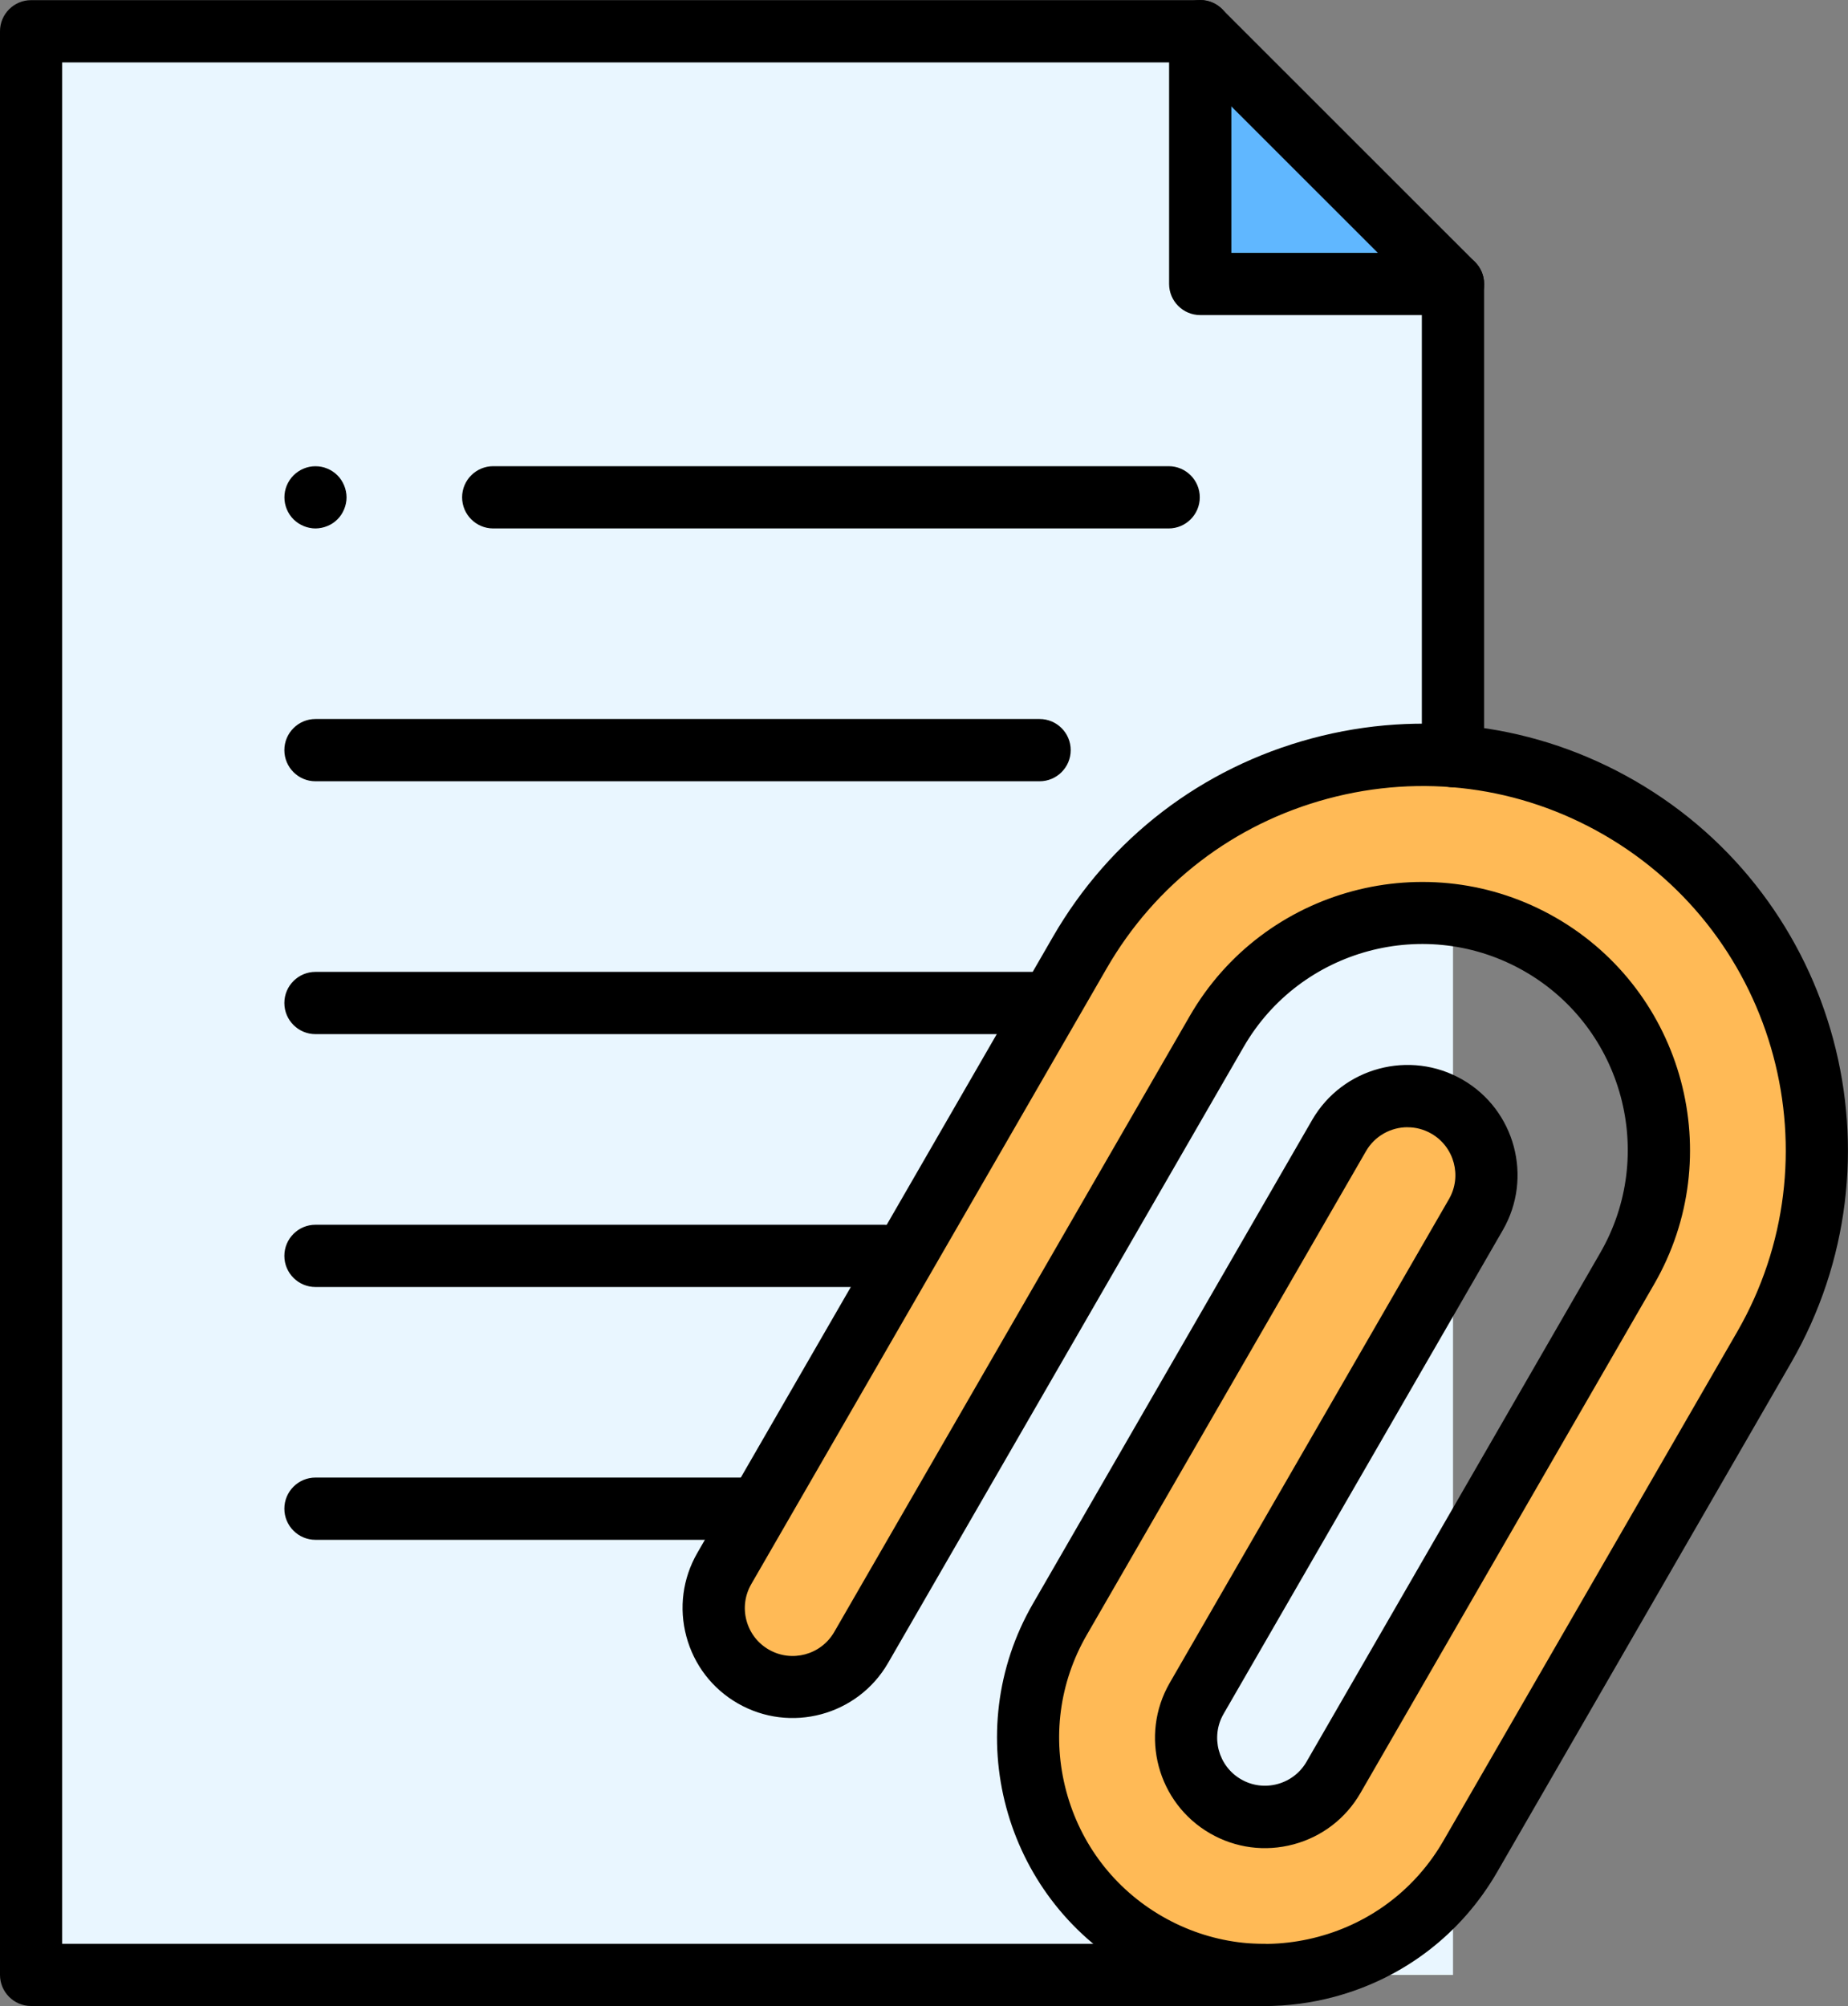
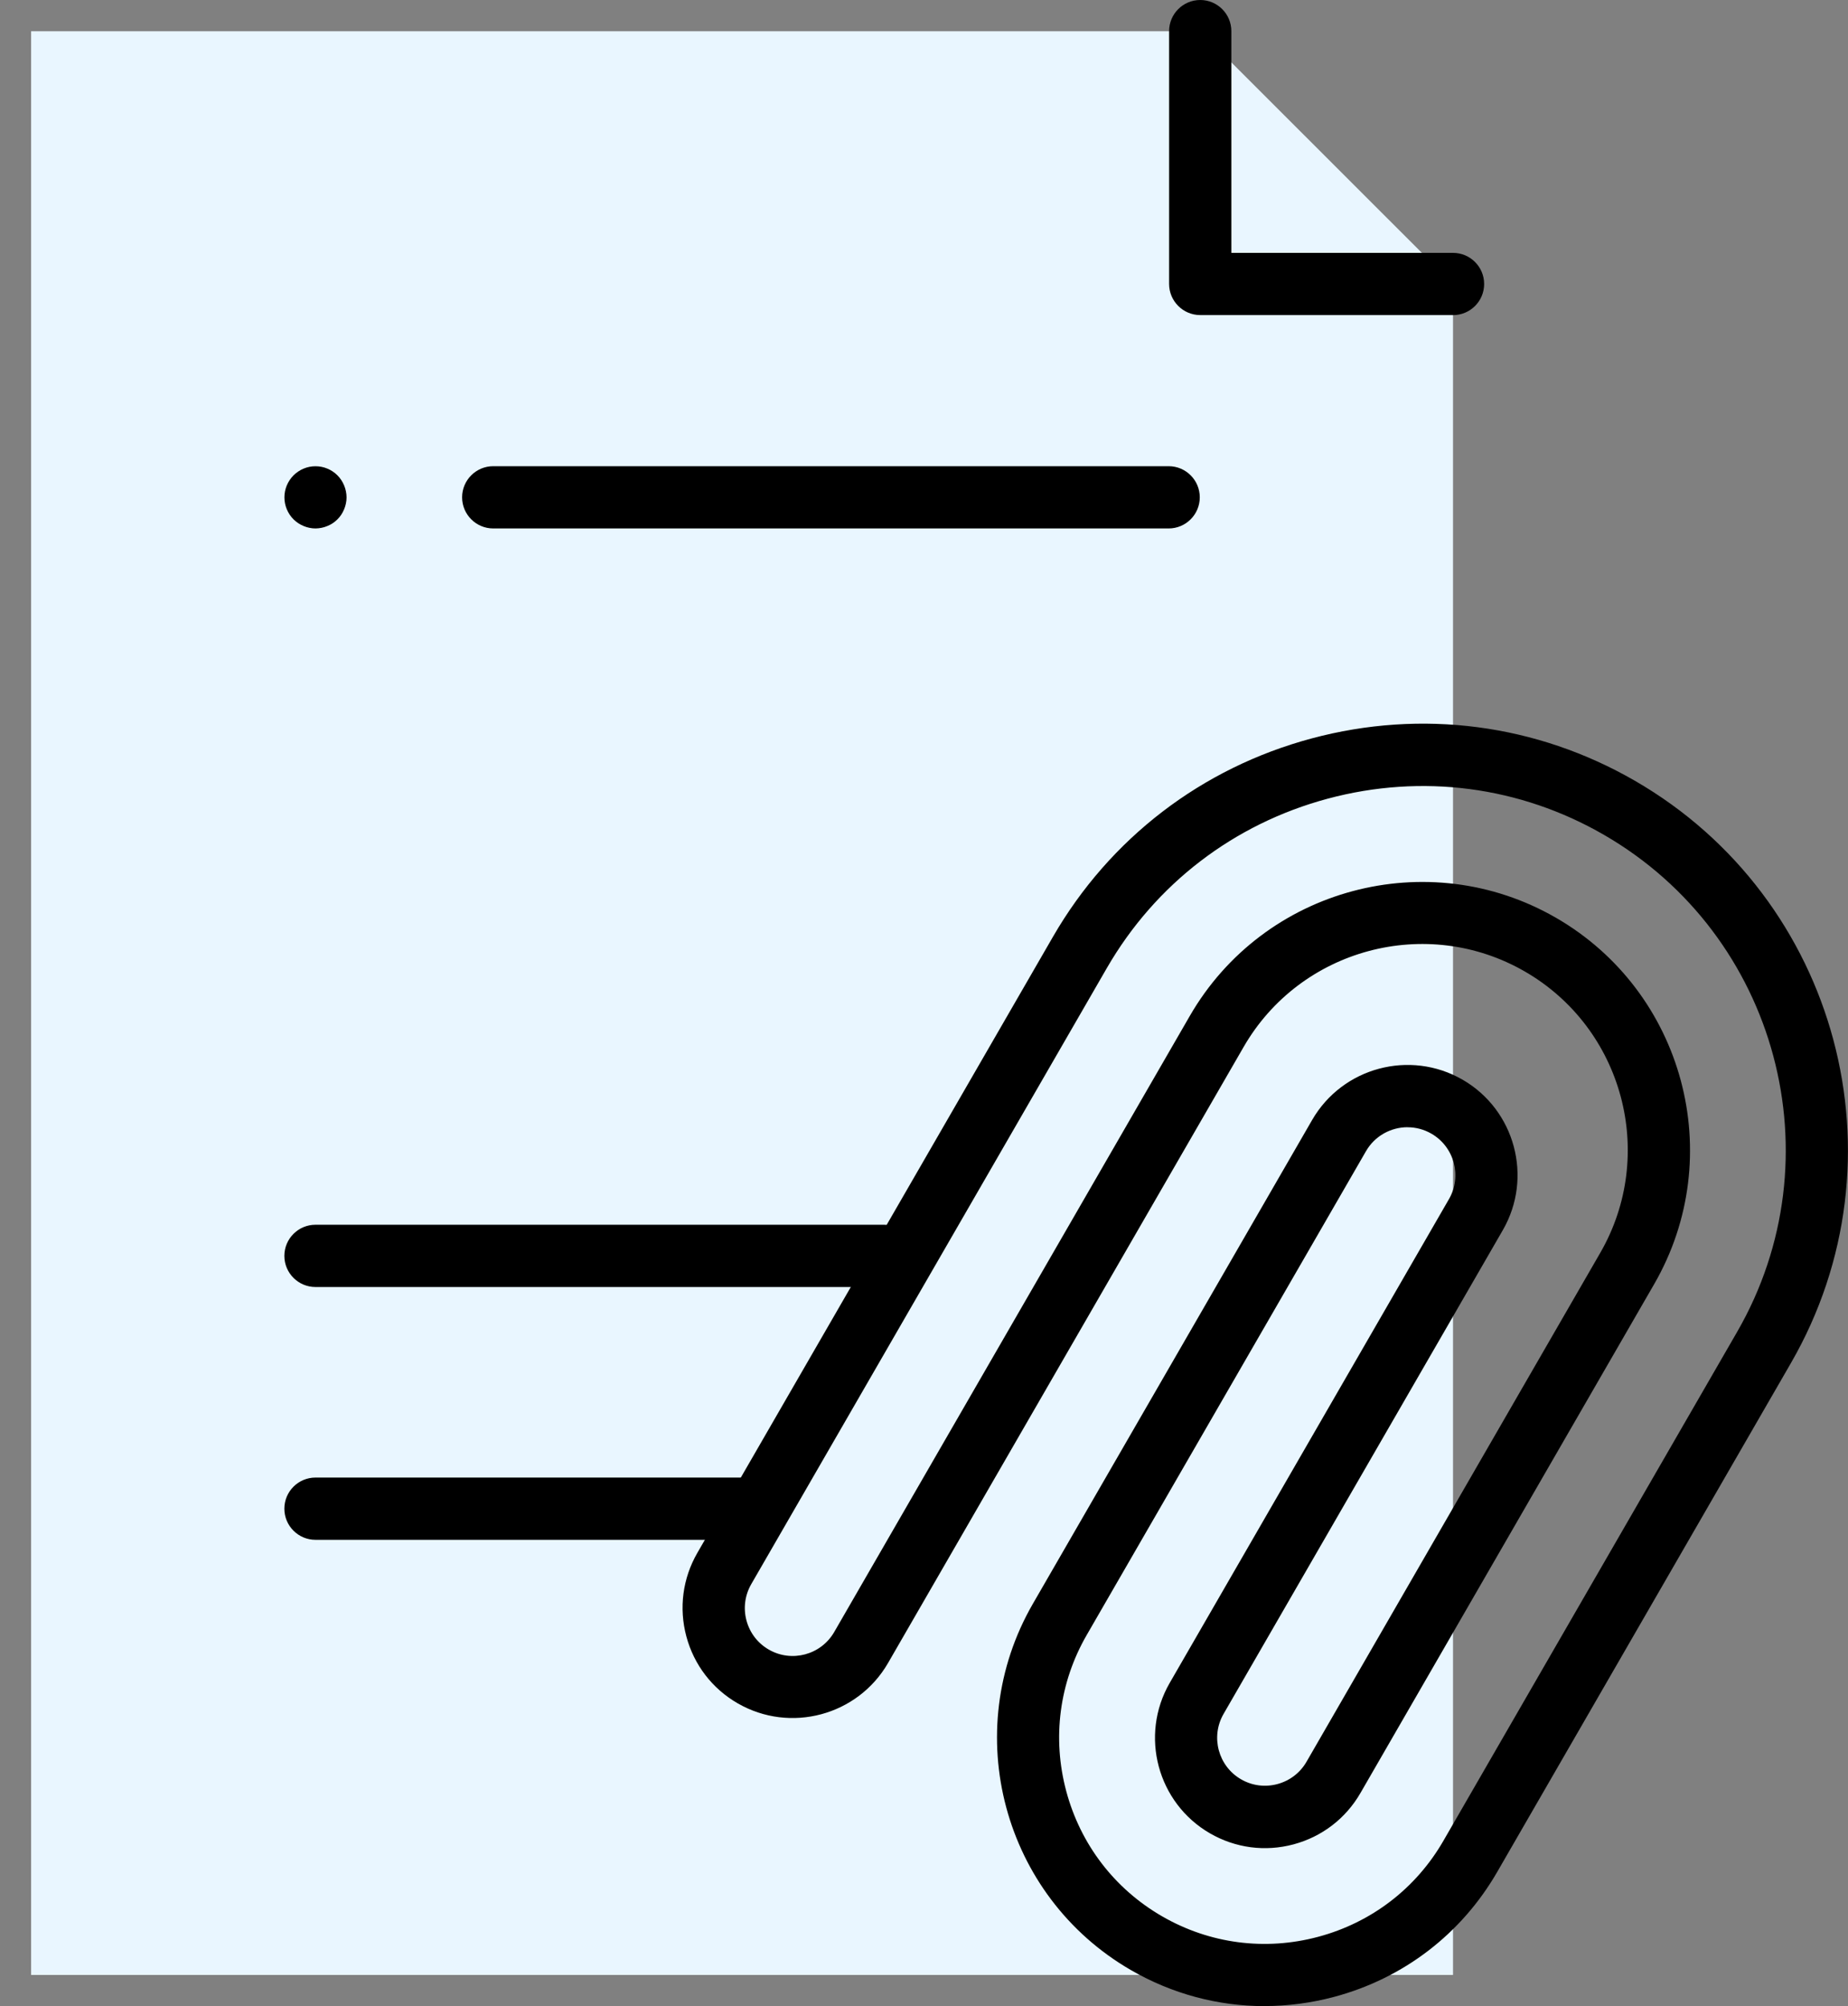
<svg xmlns="http://www.w3.org/2000/svg" id="Layer_2" data-name="Layer 2" viewBox="0 0 373.55 405.4">
  <rect x="0" y="0" width="373.55" height="405.4" fill="#808080" stroke="none" />
  <defs>
    <style>
      .cls-1 {
        fill: #e9f6ff;
      }

      .cls-2 {
        fill: #60b7ff;
      }

      .cls-3 {
        fill: #ffba56;
      }
    </style>
  </defs>
  <g id="Layer_1-2" data-name="Layer 1">
    <g>
      <g id="g2079">
        <g id="g2081">
          <path id="path2083" class="cls-1" d="M6.29,399.1V6.32h236.32l51.1,51.07v341.71H6.29Z" />
        </g>
        <g id="g2085">
-           <path id="path2087" class="cls-2" d="M242.61,6.29v51.1h51.1L242.61,6.29Z" />
-         </g>
+           </g>
        <g id="g2089">
          <g id="g2091">
            <g id="g2101">
-               <path id="path2103" class="cls-3" d="M231.76,392.69c-22.88-13.21-30.74-42.56-17.53-65.44l56.45-97.77c4.41-7.64,14.18-10.25,21.81-5.84,7.64,4.41,10.25,14.17,5.85,21.81l-56.45,97.77c-4.4,7.63-1.78,17.41,5.84,21.81,7.63,4.4,17.41,1.78,21.81-5.85l59.38-102.85c13.21-22.88,5.34-52.23-17.53-65.44-22.88-13.21-52.23-5.34-65.44,17.53l-71.88,124.5c-4.41,7.64-14.17,10.25-21.81,5.84s-10.25-14.17-5.85-21.81l71.88-124.5c22.01-38.13,70.94-51.24,109.06-29.22,38.13,22.01,51.24,70.94,29.22,109.06l-59.38,102.85c-13.21,22.88-42.56,30.74-65.44,17.53" />
-             </g>
+               </g>
          </g>
        </g>
      </g>
      <g id="g2097">
        <path d="M293.71,63.67h-51.1c-3.47,0-6.29-2.82-6.29-6.29V6.29c0-3.47,2.82-6.29,6.29-6.29s6.29,2.82,6.29,6.29v44.81h44.81c3.47,0,6.29,2.82,6.29,6.29s-2.82,6.29-6.29,6.29Z" />
      </g>
      <g id="g2105">
        <path d="M255.59,405.4c-9.39,0-18.64-2.46-26.97-7.27-25.88-14.94-34.78-48.15-19.84-74.03l56.45-97.77c6.14-10.63,19.77-14.28,30.4-8.15,10.63,6.13,14.28,19.77,8.15,30.4l-56.45,97.77c-2.67,4.62-1.08,10.56,3.54,13.22,2.23,1.29,4.84,1.63,7.34.96,2.5-.67,4.59-2.27,5.88-4.5l59.38-102.85c11.47-19.87,4.64-45.38-15.23-56.85-19.87-11.47-45.38-4.64-56.85,15.23l-71.88,124.5c-6.14,10.63-19.77,14.28-30.4,8.15-5.15-2.97-8.83-7.77-10.37-13.51-1.54-5.74-.75-11.74,2.22-16.89l71.88-124.5c11.49-19.89,30.06-34.13,52.31-40.09,22.24-5.96,45.45-2.92,65.34,8.57,41.13,23.75,55.27,76.52,31.53,117.65l-59.38,102.85c-7.23,12.52-18.91,21.48-32.91,25.23-4.68,1.25-9.43,1.87-14.15,1.87ZM284.52,227.79c-3.35,0-6.61,1.74-8.4,4.84l-56.45,97.77c-5.55,9.61-7.02,20.82-4.14,31.57,2.88,10.75,9.76,19.73,19.37,25.28h0c9.61,5.55,20.82,7.02,31.57,4.14,10.75-2.88,19.73-9.76,25.28-19.37l59.38-102.85c20.28-35.12,8.2-80.19-26.92-100.47-16.98-9.81-36.8-12.4-55.8-7.31-19,5.09-34.86,17.25-44.67,34.23l-71.88,124.5c-1.29,2.24-1.64,4.85-.97,7.35.67,2.5,2.27,4.59,4.51,5.88,4.62,2.67,10.55,1.08,13.22-3.54l71.88-124.5c14.94-25.88,48.15-34.77,74.03-19.84,25.88,14.94,34.78,48.15,19.84,74.03l-59.38,102.85c-2.97,5.14-7.77,8.82-13.51,10.36-5.75,1.54-11.74.75-16.89-2.22-10.63-6.14-14.28-19.77-8.15-30.4l56.45-97.77c2.67-4.62,1.08-10.55-3.54-13.22-1.52-.88-3.18-1.3-4.82-1.3Z" />
      </g>
      <g id="g2109">
-         <path d="M210.14,208.98H63.77c-3.47,0-6.29-2.82-6.29-6.29s2.82-6.29,6.29-6.29h146.37c3.47,0,6.29,2.82,6.29,6.29s-2.82,6.29-6.29,6.29Z" />
-       </g>
+         </g>
      <g id="g2113">
        <path d="M236.22,106.79H99.7c-3.47,0-6.29-2.82-6.29-6.29s2.82-6.29,6.29-6.29h136.53c3.47,0,6.29,2.82,6.29,6.29s-2.82,6.29-6.29,6.29Z" />
      </g>
      <g id="g2117">
        <path d="M63.77,106.79c-.41,0-.83-.04-1.23-.13-.4-.08-.8-.2-1.17-.36-.38-.16-.74-.35-1.08-.57-.35-.23-.66-.49-.96-.78-1.17-1.17-1.84-2.79-1.84-4.44,0-.41.04-.83.12-1.23.08-.4.2-.8.36-1.18.16-.38.35-.74.58-1.08.23-.35.49-.66.78-.96.29-.29.61-.55.96-.78.34-.23.71-.43,1.08-.58.38-.16.77-.28,1.17-.36.81-.16,1.65-.16,2.46,0,.4.08.8.2,1.17.36.38.16.75.35,1.09.58.34.23.66.49.95.78.29.29.55.61.78.96.22.34.42.71.57,1.08.16.38.28.78.36,1.18.08.4.13.81.13,1.23s-.04.82-.13,1.23c-.08.4-.2.8-.36,1.17-.16.38-.35.75-.57,1.09-.23.34-.49.66-.78.95-.29.29-.61.55-.95.78-.34.23-.71.42-1.09.57-.38.16-.77.28-1.17.36-.41.08-.82.13-1.23.13Z" />
      </g>
      <g id="g2121">
-         <path d="M210.14,157.88H63.77c-3.47,0-6.29-2.82-6.29-6.29s2.82-6.29,6.29-6.29h146.37c3.47,0,6.29,2.82,6.29,6.29s-2.82,6.29-6.29,6.29Z" />
-       </g>
+         </g>
      <g id="g2125">
        <path d="M178.74,260.08H63.77c-3.47,0-6.29-2.82-6.29-6.29s2.82-6.29,6.29-6.29h114.97c3.47,0,6.29,2.82,6.29,6.29s-2.82,6.29-6.29,6.29Z" />
      </g>
      <g id="g2129">
        <path d="M150,311.17H63.77c-3.47,0-6.29-2.82-6.29-6.29s2.82-6.29,6.29-6.29h86.23c3.47,0,6.29,2.82,6.29,6.29s-2.82,6.29-6.29,6.29Z" />
      </g>
      <g id="g2133">
-         <path d="M255.77,405.38H6.29c-3.47,0-6.29-2.82-6.29-6.29V6.32C0,2.85,2.82.03,6.29.03h236.32c1.67,0,3.27.66,4.44,1.84l51.1,51.07c1.18,1.18,1.84,2.78,1.84,4.45v95.41c0,3.47-2.82,6.29-6.29,6.29s-6.29-2.82-6.29-6.29V59.99l-47.41-47.38H12.57v380.2h243.19c3.47,0,6.29,2.82,6.29,6.29s-2.82,6.29-6.29,6.29Z" />
-       </g>
+         </g>
    </g>
  </g>
</svg>